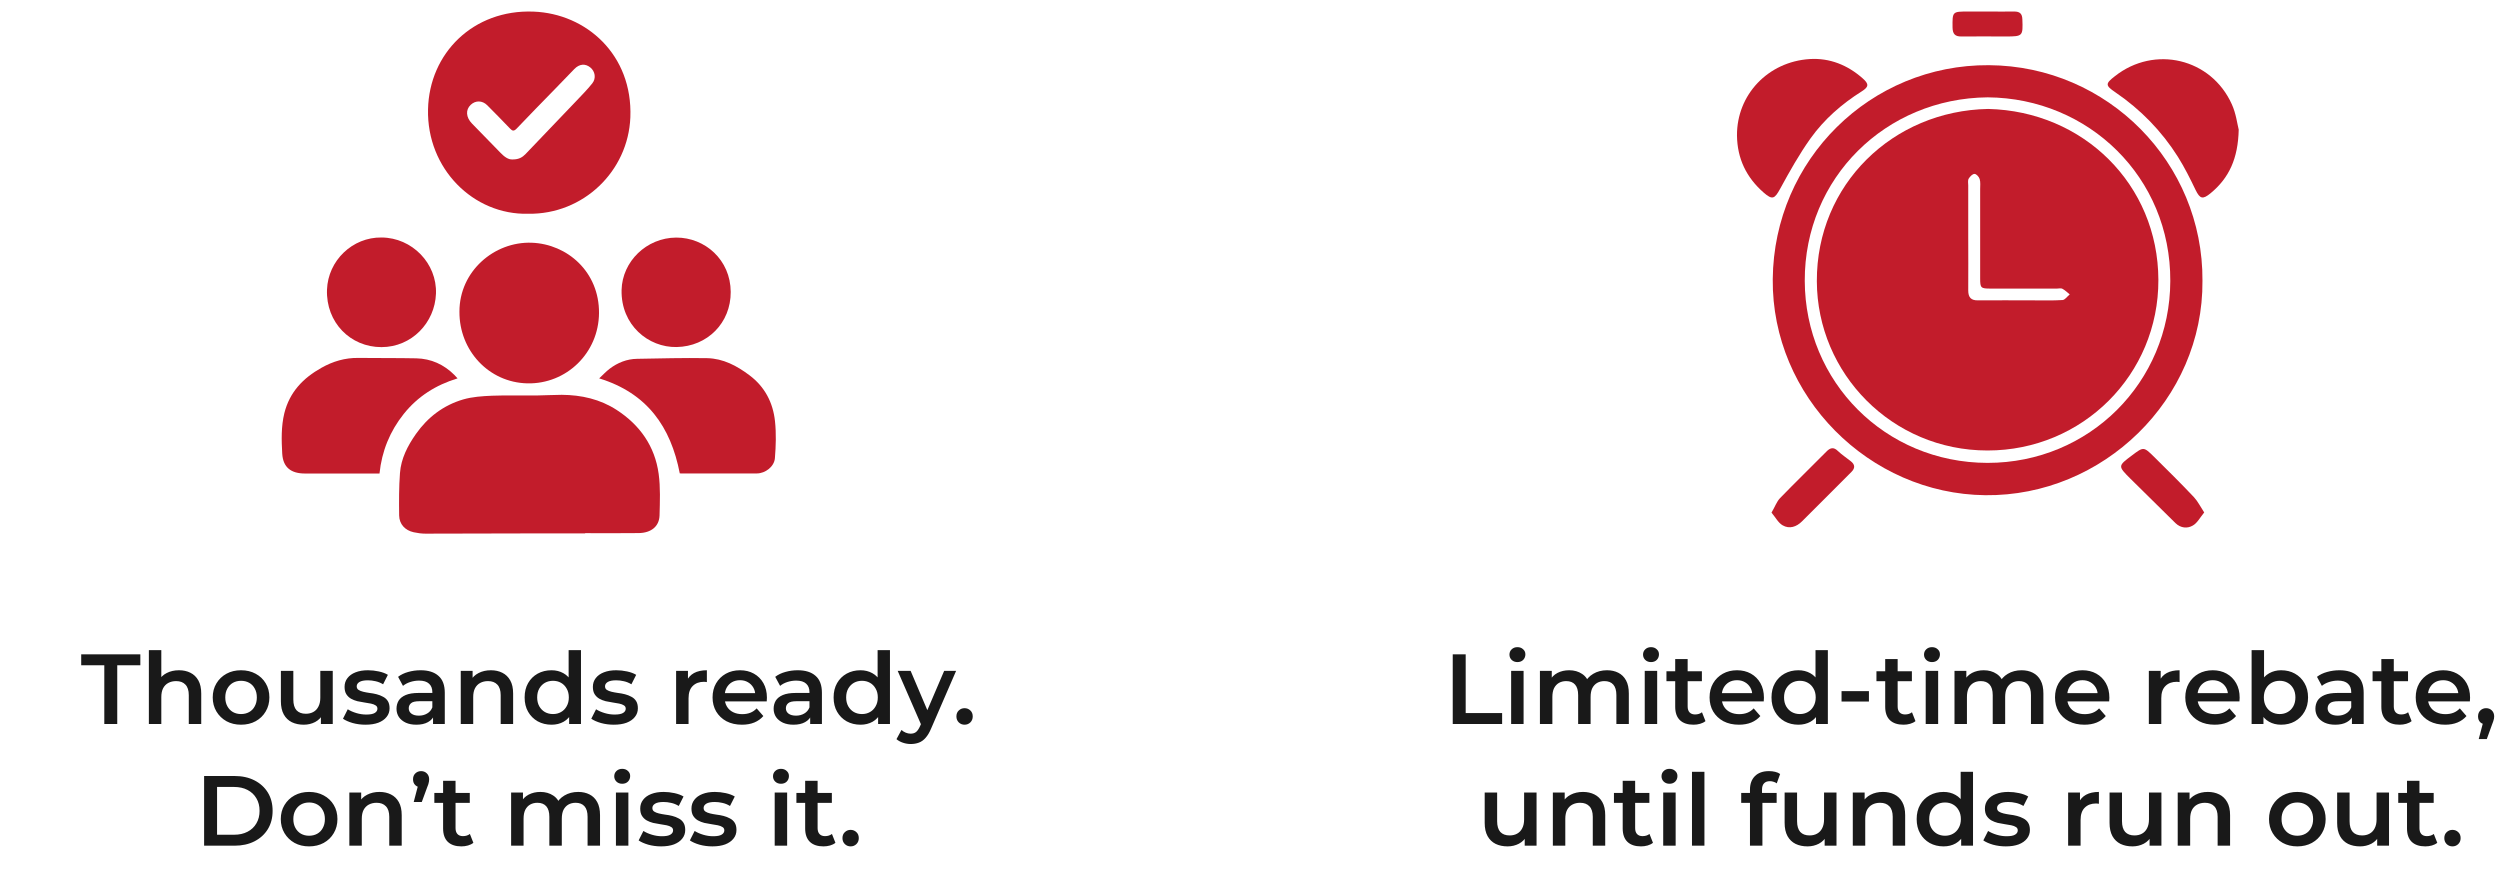
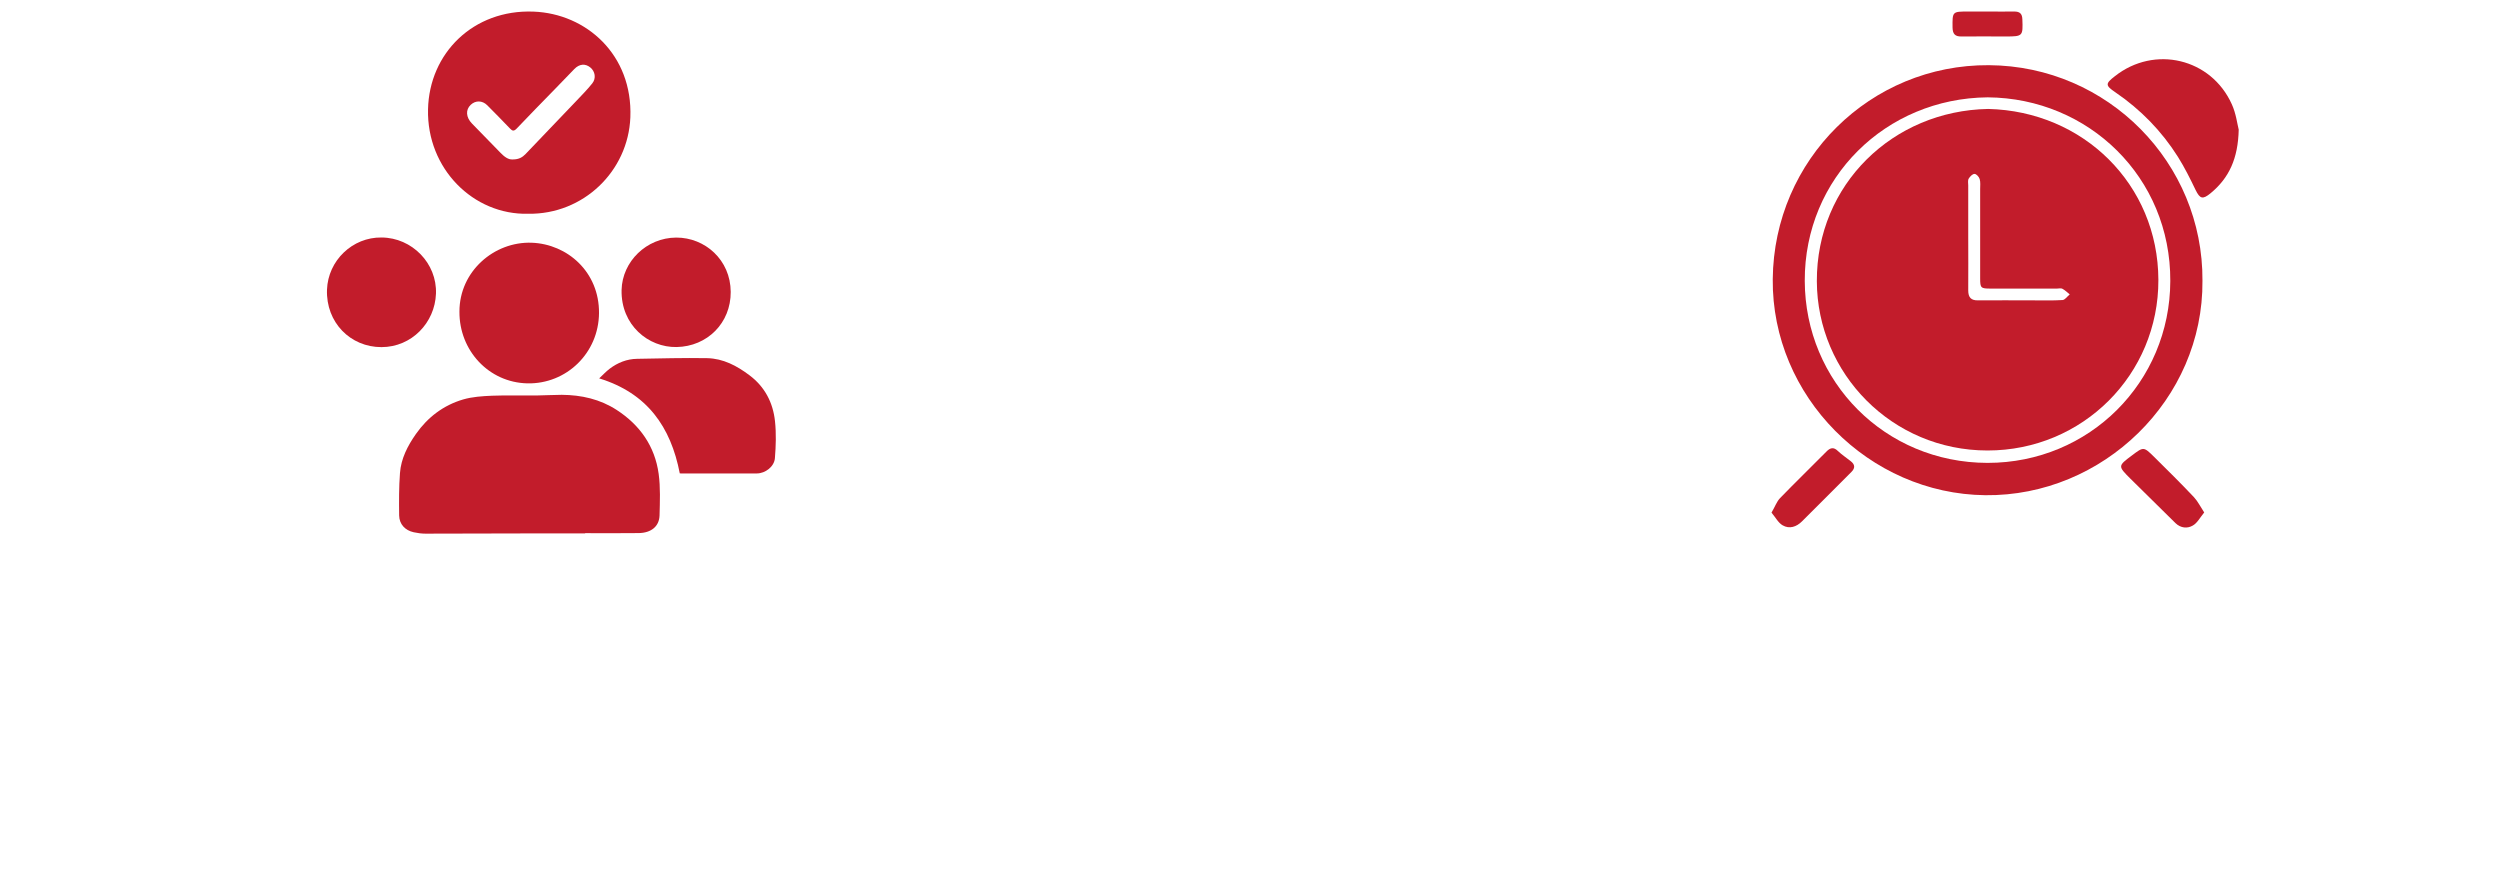
<svg xmlns="http://www.w3.org/2000/svg" width="452" height="158" viewBox="0 0 452 158" fill="none">
-   <path d="M18.858 130.901V120.281H14.682V118.301H25.374V120.281H21.198V130.901H18.858ZM32.368 121.181C33.136 121.181 33.821 121.331 34.42 121.631C35.032 121.931 35.513 122.393 35.861 123.017C36.209 123.629 36.383 124.421 36.383 125.393V130.901H34.133V125.681C34.133 124.829 33.928 124.193 33.52 123.773C33.124 123.353 32.566 123.143 31.846 123.143C31.319 123.143 30.851 123.251 30.442 123.467C30.035 123.683 29.716 124.007 29.488 124.439C29.273 124.859 29.165 125.393 29.165 126.041V130.901H26.915V117.545H29.165V123.881L28.678 123.089C29.015 122.477 29.5 122.009 30.137 121.685C30.785 121.349 31.529 121.181 32.368 121.181ZM43.574 131.027C42.59 131.027 41.714 130.817 40.946 130.397C40.178 129.965 39.572 129.377 39.128 128.633C38.684 127.889 38.462 127.043 38.462 126.095C38.462 125.135 38.684 124.289 39.128 123.557C39.572 122.813 40.178 122.231 40.946 121.811C41.714 121.391 42.59 121.181 43.574 121.181C44.57 121.181 45.452 121.391 46.22 121.811C47 122.231 47.606 122.807 48.038 123.539C48.482 124.271 48.704 125.123 48.704 126.095C48.704 127.043 48.482 127.889 48.038 128.633C47.606 129.377 47 129.965 46.22 130.397C45.452 130.817 44.57 131.027 43.574 131.027ZM43.574 129.101C44.126 129.101 44.618 128.981 45.05 128.741C45.482 128.501 45.818 128.153 46.058 127.697C46.31 127.241 46.436 126.707 46.436 126.095C46.436 125.471 46.31 124.937 46.058 124.493C45.818 124.037 45.482 123.689 45.05 123.449C44.618 123.209 44.132 123.089 43.592 123.089C43.04 123.089 42.548 123.209 42.116 123.449C41.696 123.689 41.36 124.037 41.108 124.493C40.856 124.937 40.73 125.471 40.73 126.095C40.73 126.707 40.856 127.241 41.108 127.697C41.36 128.153 41.696 128.501 42.116 128.741C42.548 128.981 43.034 129.101 43.574 129.101ZM54.924 131.027C54.108 131.027 53.388 130.877 52.764 130.577C52.14 130.265 51.654 129.797 51.306 129.173C50.958 128.537 50.784 127.739 50.784 126.779V121.289H53.034V126.473C53.034 127.337 53.226 127.985 53.61 128.417C54.006 128.837 54.564 129.047 55.284 129.047C55.812 129.047 56.268 128.939 56.652 128.723C57.048 128.507 57.354 128.183 57.57 127.751C57.798 127.319 57.912 126.785 57.912 126.149V121.289H60.162V130.901H58.02V128.309L58.398 129.101C58.074 129.725 57.6 130.205 56.976 130.541C56.352 130.865 55.668 131.027 54.924 131.027ZM66.078 131.027C65.274 131.027 64.5 130.925 63.756 130.721C63.024 130.505 62.442 130.247 62.01 129.947L62.874 128.237C63.306 128.513 63.822 128.741 64.422 128.921C65.022 129.101 65.622 129.191 66.222 129.191C66.93 129.191 67.44 129.095 67.752 128.903C68.076 128.711 68.238 128.453 68.238 128.129C68.238 127.865 68.13 127.667 67.914 127.535C67.698 127.391 67.416 127.283 67.068 127.211C66.72 127.139 66.33 127.073 65.898 127.013C65.478 126.953 65.052 126.875 64.62 126.779C64.2 126.671 63.816 126.521 63.468 126.329C63.12 126.125 62.838 125.855 62.622 125.519C62.406 125.183 62.298 124.739 62.298 124.187C62.298 123.575 62.472 123.047 62.82 122.603C63.168 122.147 63.654 121.799 64.278 121.559C64.914 121.307 65.664 121.181 66.528 121.181C67.176 121.181 67.83 121.253 68.49 121.397C69.15 121.541 69.696 121.745 70.128 122.009L69.264 123.719C68.808 123.443 68.346 123.257 67.878 123.161C67.422 123.053 66.966 122.999 66.51 122.999C65.826 122.999 65.316 123.101 64.98 123.305C64.656 123.509 64.494 123.767 64.494 124.079C64.494 124.367 64.602 124.583 64.818 124.727C65.034 124.871 65.316 124.985 65.664 125.069C66.012 125.153 66.396 125.225 66.816 125.285C67.248 125.333 67.674 125.411 68.094 125.519C68.514 125.627 68.898 125.777 69.246 125.969C69.606 126.149 69.894 126.407 70.11 126.743C70.326 127.079 70.434 127.517 70.434 128.057C70.434 128.657 70.254 129.179 69.894 129.623C69.546 130.067 69.048 130.415 68.4 130.667C67.752 130.907 66.978 131.027 66.078 131.027ZM78.293 130.901V128.957L78.168 128.543V125.141C78.168 124.481 77.969 123.971 77.573 123.611C77.177 123.239 76.578 123.053 75.773 123.053C75.234 123.053 74.7 123.137 74.171 123.305C73.656 123.473 73.218 123.707 72.858 124.007L71.975 122.369C72.492 121.973 73.103 121.679 73.811 121.487C74.531 121.283 75.275 121.181 76.043 121.181C77.436 121.181 78.51 121.517 79.266 122.189C80.034 122.849 80.418 123.875 80.418 125.267V130.901H78.293ZM75.269 131.027C74.549 131.027 73.919 130.907 73.379 130.667C72.84 130.415 72.419 130.073 72.12 129.641C71.832 129.197 71.688 128.699 71.688 128.147C71.688 127.607 71.814 127.121 72.066 126.689C72.329 126.257 72.755 125.915 73.344 125.663C73.931 125.411 74.712 125.285 75.683 125.285H78.474V126.779H75.846C75.078 126.779 74.561 126.905 74.297 127.157C74.034 127.397 73.901 127.697 73.901 128.057C73.901 128.465 74.064 128.789 74.388 129.029C74.712 129.269 75.162 129.389 75.737 129.389C76.29 129.389 76.781 129.263 77.213 129.011C77.657 128.759 77.975 128.387 78.168 127.895L78.546 129.245C78.329 129.809 77.939 130.247 77.376 130.559C76.823 130.871 76.121 131.027 75.269 131.027ZM88.759 121.181C89.527 121.181 90.211 121.331 90.811 121.631C91.423 121.931 91.903 122.393 92.251 123.017C92.599 123.629 92.773 124.421 92.773 125.393V130.901H90.523V125.681C90.523 124.829 90.319 124.193 89.911 123.773C89.515 123.353 88.957 123.143 88.237 123.143C87.709 123.143 87.241 123.251 86.833 123.467C86.425 123.683 86.107 124.007 85.879 124.439C85.663 124.859 85.555 125.393 85.555 126.041V130.901H83.305V121.289H85.447V123.881L85.069 123.089C85.405 122.477 85.891 122.009 86.527 121.685C87.175 121.349 87.919 121.181 88.759 121.181ZM99.713 131.027C98.789 131.027 97.955 130.823 97.211 130.415C96.479 129.995 95.903 129.419 95.483 128.687C95.063 127.955 94.853 127.091 94.853 126.095C94.853 125.099 95.063 124.235 95.483 123.503C95.903 122.771 96.479 122.201 97.211 121.793C97.955 121.385 98.789 121.181 99.713 121.181C100.517 121.181 101.237 121.361 101.873 121.721C102.509 122.069 103.013 122.603 103.385 123.323C103.757 124.043 103.943 124.967 103.943 126.095C103.943 127.211 103.763 128.135 103.403 128.867C103.043 129.587 102.545 130.127 101.909 130.487C101.273 130.847 100.541 131.027 99.713 131.027ZM99.983 129.101C100.523 129.101 101.003 128.981 101.423 128.741C101.855 128.501 102.197 128.153 102.449 127.697C102.713 127.241 102.845 126.707 102.845 126.095C102.845 125.471 102.713 124.937 102.449 124.493C102.197 124.037 101.855 123.689 101.423 123.449C101.003 123.209 100.523 123.089 99.983 123.089C99.443 123.089 98.957 123.209 98.525 123.449C98.105 123.689 97.763 124.037 97.499 124.493C97.247 124.937 97.121 125.471 97.121 126.095C97.121 126.707 97.247 127.241 97.499 127.697C97.763 128.153 98.105 128.501 98.525 128.741C98.957 128.981 99.443 129.101 99.983 129.101ZM102.899 130.901V128.633L102.989 126.077L102.809 123.521V117.545H105.041V130.901H102.899ZM110.972 131.027C110.168 131.027 109.394 130.925 108.65 130.721C107.918 130.505 107.336 130.247 106.904 129.947L107.768 128.237C108.2 128.513 108.716 128.741 109.316 128.921C109.916 129.101 110.516 129.191 111.116 129.191C111.824 129.191 112.334 129.095 112.646 128.903C112.97 128.711 113.132 128.453 113.132 128.129C113.132 127.865 113.024 127.667 112.808 127.535C112.592 127.391 112.31 127.283 111.962 127.211C111.614 127.139 111.224 127.073 110.792 127.013C110.372 126.953 109.946 126.875 109.514 126.779C109.094 126.671 108.71 126.521 108.362 126.329C108.014 126.125 107.732 125.855 107.516 125.519C107.3 125.183 107.192 124.739 107.192 124.187C107.192 123.575 107.366 123.047 107.714 122.603C108.062 122.147 108.548 121.799 109.172 121.559C109.808 121.307 110.558 121.181 111.422 121.181C112.07 121.181 112.724 121.253 113.384 121.397C114.044 121.541 114.59 121.745 115.022 122.009L114.158 123.719C113.702 123.443 113.24 123.257 112.772 123.161C112.316 123.053 111.86 122.999 111.404 122.999C110.72 122.999 110.21 123.101 109.874 123.305C109.55 123.509 109.388 123.767 109.388 124.079C109.388 124.367 109.496 124.583 109.712 124.727C109.928 124.871 110.21 124.985 110.558 125.069C110.906 125.153 111.29 125.225 111.71 125.285C112.142 125.333 112.568 125.411 112.988 125.519C113.408 125.627 113.792 125.777 114.14 125.969C114.5 126.149 114.788 126.407 115.004 126.743C115.22 127.079 115.328 127.517 115.328 128.057C115.328 128.657 115.148 129.179 114.788 129.623C114.44 130.067 113.942 130.415 113.294 130.667C112.646 130.907 111.872 131.027 110.972 131.027ZM122.241 130.901V121.289H124.383V123.935L124.131 123.161C124.419 122.513 124.869 122.021 125.481 121.685C126.105 121.349 126.879 121.181 127.803 121.181V123.323C127.707 123.299 127.617 123.287 127.533 123.287C127.449 123.275 127.365 123.269 127.281 123.269C126.429 123.269 125.751 123.521 125.247 124.025C124.743 124.517 124.491 125.255 124.491 126.239V130.901H122.241ZM134.141 131.027C133.073 131.027 132.137 130.817 131.333 130.397C130.541 129.965 129.923 129.377 129.479 128.633C129.047 127.889 128.831 127.043 128.831 126.095C128.831 125.135 129.041 124.289 129.461 123.557C129.893 122.813 130.481 122.231 131.225 121.811C131.981 121.391 132.839 121.181 133.799 121.181C134.735 121.181 135.569 121.385 136.301 121.793C137.033 122.201 137.609 122.777 138.029 123.521C138.449 124.265 138.659 125.141 138.659 126.149C138.659 126.245 138.653 126.353 138.641 126.473C138.641 126.593 138.635 126.707 138.623 126.815H130.613V125.321H137.435L136.553 125.789C136.565 125.237 136.451 124.751 136.211 124.331C135.971 123.911 135.641 123.581 135.221 123.341C134.813 123.101 134.339 122.981 133.799 122.981C133.247 122.981 132.761 123.101 132.341 123.341C131.933 123.581 131.609 123.917 131.369 124.349C131.141 124.769 131.027 125.267 131.027 125.843V126.203C131.027 126.779 131.159 127.289 131.423 127.733C131.687 128.177 132.059 128.519 132.539 128.759C133.019 128.999 133.571 129.119 134.195 129.119C134.735 129.119 135.221 129.035 135.653 128.867C136.085 128.699 136.469 128.435 136.805 128.075L138.011 129.461C137.579 129.965 137.033 130.355 136.373 130.631C135.725 130.895 134.981 131.027 134.141 131.027ZM146.479 130.901V128.957L146.353 128.543V125.141C146.353 124.481 146.155 123.971 145.759 123.611C145.363 123.239 144.763 123.053 143.959 123.053C143.419 123.053 142.885 123.137 142.357 123.305C141.841 123.473 141.403 123.707 141.043 124.007L140.161 122.369C140.677 121.973 141.289 121.679 141.997 121.487C142.717 121.283 143.461 121.181 144.229 121.181C145.621 121.181 146.695 121.517 147.451 122.189C148.219 122.849 148.603 123.875 148.603 125.267V130.901H146.479ZM143.455 131.027C142.735 131.027 142.105 130.907 141.565 130.667C141.025 130.415 140.605 130.073 140.305 129.641C140.017 129.197 139.873 128.699 139.873 128.147C139.873 127.607 139.999 127.121 140.251 126.689C140.515 126.257 140.941 125.915 141.529 125.663C142.117 125.411 142.897 125.285 143.869 125.285H146.659V126.779H144.031C143.263 126.779 142.747 126.905 142.483 127.157C142.219 127.397 142.087 127.697 142.087 128.057C142.087 128.465 142.249 128.789 142.573 129.029C142.897 129.269 143.347 129.389 143.923 129.389C144.475 129.389 144.967 129.263 145.399 129.011C145.843 128.759 146.161 128.387 146.353 127.895L146.731 129.245C146.515 129.809 146.125 130.247 145.561 130.559C145.009 130.871 144.307 131.027 143.455 131.027ZM155.576 131.027C154.652 131.027 153.818 130.823 153.074 130.415C152.342 129.995 151.766 129.419 151.346 128.687C150.926 127.955 150.716 127.091 150.716 126.095C150.716 125.099 150.926 124.235 151.346 123.503C151.766 122.771 152.342 122.201 153.074 121.793C153.818 121.385 154.652 121.181 155.576 121.181C156.38 121.181 157.1 121.361 157.736 121.721C158.372 122.069 158.876 122.603 159.248 123.323C159.62 124.043 159.806 124.967 159.806 126.095C159.806 127.211 159.626 128.135 159.266 128.867C158.906 129.587 158.408 130.127 157.772 130.487C157.136 130.847 156.404 131.027 155.576 131.027ZM155.846 129.101C156.386 129.101 156.866 128.981 157.286 128.741C157.718 128.501 158.06 128.153 158.312 127.697C158.576 127.241 158.708 126.707 158.708 126.095C158.708 125.471 158.576 124.937 158.312 124.493C158.06 124.037 157.718 123.689 157.286 123.449C156.866 123.209 156.386 123.089 155.846 123.089C155.306 123.089 154.82 123.209 154.388 123.449C153.968 123.689 153.626 124.037 153.362 124.493C153.11 124.937 152.984 125.471 152.984 126.095C152.984 126.707 153.11 127.241 153.362 127.697C153.626 128.153 153.968 128.501 154.388 128.741C154.82 128.981 155.306 129.101 155.846 129.101ZM158.762 130.901V128.633L158.852 126.077L158.672 123.521V117.545H160.904V130.901H158.762ZM164.658 134.519C164.19 134.519 163.722 134.441 163.254 134.285C162.786 134.129 162.396 133.913 162.084 133.637L162.984 131.981C163.212 132.185 163.47 132.347 163.758 132.467C164.046 132.587 164.34 132.647 164.64 132.647C165.048 132.647 165.378 132.545 165.63 132.341C165.882 132.137 166.116 131.795 166.332 131.315L166.89 130.055L167.07 129.785L170.706 121.289H172.866L168.366 131.675C168.066 132.395 167.73 132.965 167.358 133.385C166.998 133.805 166.59 134.099 166.134 134.267C165.69 134.435 165.198 134.519 164.658 134.519ZM166.638 131.243L162.3 121.289H164.64L168.168 129.587L166.638 131.243ZM174.394 131.027C173.986 131.027 173.638 130.889 173.35 130.613C173.062 130.325 172.918 129.965 172.918 129.533C172.918 129.077 173.062 128.717 173.35 128.453C173.638 128.177 173.986 128.039 174.394 128.039C174.802 128.039 175.15 128.177 175.438 128.453C175.726 128.717 175.87 129.077 175.87 129.533C175.87 129.965 175.726 130.325 175.438 130.613C175.15 130.889 174.802 131.027 174.394 131.027ZM36.904 152.901V140.301H42.412C43.78 140.301 44.98 140.565 46.012 141.093C47.044 141.621 47.848 142.353 48.424 143.289C49 144.225 49.288 145.329 49.288 146.601C49.288 147.861 49 148.965 48.424 149.913C47.848 150.849 47.044 151.581 46.012 152.109C44.98 152.637 43.78 152.901 42.412 152.901H36.904ZM39.244 150.921H42.304C43.252 150.921 44.068 150.741 44.752 150.381C45.448 150.021 45.982 149.517 46.354 148.869C46.738 148.221 46.93 147.465 46.93 146.601C46.93 145.725 46.738 144.969 46.354 144.333C45.982 143.685 45.448 143.181 44.752 142.821C44.068 142.461 43.252 142.281 42.304 142.281H39.244V150.921ZM55.879 153.027C54.895 153.027 54.019 152.817 53.251 152.397C52.483 151.965 51.877 151.377 51.433 150.633C50.989 149.889 50.767 149.043 50.767 148.095C50.767 147.135 50.989 146.289 51.433 145.557C51.877 144.813 52.483 144.231 53.251 143.811C54.019 143.391 54.895 143.181 55.879 143.181C56.875 143.181 57.757 143.391 58.525 143.811C59.305 144.231 59.911 144.807 60.343 145.539C60.787 146.271 61.009 147.123 61.009 148.095C61.009 149.043 60.787 149.889 60.343 150.633C59.911 151.377 59.305 151.965 58.525 152.397C57.757 152.817 56.875 153.027 55.879 153.027ZM55.879 151.101C56.431 151.101 56.923 150.981 57.355 150.741C57.787 150.501 58.123 150.153 58.363 149.697C58.615 149.241 58.741 148.707 58.741 148.095C58.741 147.471 58.615 146.937 58.363 146.493C58.123 146.037 57.787 145.689 57.355 145.449C56.923 145.209 56.437 145.089 55.897 145.089C55.345 145.089 54.853 145.209 54.421 145.449C54.001 145.689 53.665 146.037 53.413 146.493C53.161 146.937 53.035 147.471 53.035 148.095C53.035 148.707 53.161 149.241 53.413 149.697C53.665 150.153 54.001 150.501 54.421 150.741C54.853 150.981 55.339 151.101 55.879 151.101ZM68.615 143.181C69.383 143.181 70.067 143.331 70.667 143.631C71.279 143.931 71.759 144.393 72.107 145.017C72.455 145.629 72.629 146.421 72.629 147.393V152.901H70.379V147.681C70.379 146.829 70.175 146.193 69.767 145.773C69.371 145.353 68.813 145.143 68.093 145.143C67.565 145.143 67.097 145.251 66.689 145.467C66.281 145.683 65.963 146.007 65.735 146.439C65.519 146.859 65.411 147.393 65.411 148.041V152.901H63.161V143.289H65.303V145.881L64.925 145.089C65.261 144.477 65.747 144.009 66.383 143.685C67.031 143.349 67.775 143.181 68.615 143.181ZM74.801 144.999L75.845 141.003L76.151 142.353C75.731 142.353 75.377 142.221 75.089 141.957C74.813 141.693 74.675 141.339 74.675 140.895C74.675 140.451 74.813 140.097 75.089 139.833C75.377 139.557 75.725 139.419 76.133 139.419C76.553 139.419 76.901 139.557 77.177 139.833C77.453 140.109 77.591 140.463 77.591 140.895C77.591 141.027 77.579 141.165 77.555 141.309C77.543 141.441 77.507 141.597 77.447 141.777C77.399 141.945 77.315 142.167 77.195 142.443L76.259 144.999H74.801ZM83.425 153.027C82.369 153.027 81.553 152.757 80.977 152.217C80.401 151.665 80.113 150.855 80.113 149.787V141.165H82.363V149.733C82.363 150.189 82.477 150.543 82.705 150.795C82.945 151.047 83.275 151.173 83.695 151.173C84.199 151.173 84.619 151.041 84.955 150.777L85.585 152.379C85.321 152.595 84.997 152.757 84.613 152.865C84.229 152.973 83.833 153.027 83.425 153.027ZM78.529 145.161V143.361H84.937V145.161H78.529ZM104.543 143.181C105.311 143.181 105.989 143.331 106.577 143.631C107.177 143.931 107.645 144.393 107.981 145.017C108.317 145.629 108.485 146.421 108.485 147.393V152.901H106.235V147.681C106.235 146.829 106.049 146.193 105.677 145.773C105.305 145.353 104.771 145.143 104.075 145.143C103.583 145.143 103.145 145.251 102.761 145.467C102.389 145.683 102.095 146.001 101.879 146.421C101.675 146.841 101.573 147.375 101.573 148.023V152.901H99.323V147.681C99.323 146.829 99.137 146.193 98.765 145.773C98.393 145.353 97.859 145.143 97.163 145.143C96.671 145.143 96.233 145.251 95.849 145.467C95.477 145.683 95.183 146.001 94.967 146.421C94.763 146.841 94.661 147.375 94.661 148.023V152.901H92.411V143.289H94.553V145.845L94.175 145.089C94.499 144.465 94.967 143.991 95.579 143.667C96.203 143.343 96.911 143.181 97.703 143.181C98.603 143.181 99.383 143.403 100.043 143.847C100.715 144.291 101.159 144.963 101.375 145.863L100.493 145.557C100.805 144.837 101.321 144.261 102.041 143.829C102.761 143.397 103.595 143.181 104.543 143.181ZM111.36 152.901V143.289H113.61V152.901H111.36ZM112.494 141.705C112.074 141.705 111.726 141.573 111.45 141.309C111.186 141.045 111.054 140.727 111.054 140.355C111.054 139.971 111.186 139.653 111.45 139.401C111.726 139.137 112.074 139.005 112.494 139.005C112.914 139.005 113.256 139.131 113.52 139.383C113.796 139.623 113.934 139.929 113.934 140.301C113.934 140.697 113.802 141.033 113.538 141.309C113.274 141.573 112.926 141.705 112.494 141.705ZM119.533 153.027C118.729 153.027 117.955 152.925 117.211 152.721C116.479 152.505 115.897 152.247 115.465 151.947L116.329 150.237C116.761 150.513 117.277 150.741 117.877 150.921C118.477 151.101 119.077 151.191 119.677 151.191C120.385 151.191 120.895 151.095 121.207 150.903C121.531 150.711 121.693 150.453 121.693 150.129C121.693 149.865 121.585 149.667 121.369 149.535C121.153 149.391 120.871 149.283 120.523 149.211C120.175 149.139 119.785 149.073 119.353 149.013C118.933 148.953 118.507 148.875 118.075 148.779C117.655 148.671 117.271 148.521 116.923 148.329C116.575 148.125 116.293 147.855 116.077 147.519C115.861 147.183 115.753 146.739 115.753 146.187C115.753 145.575 115.927 145.047 116.275 144.603C116.623 144.147 117.109 143.799 117.733 143.559C118.369 143.307 119.119 143.181 119.983 143.181C120.631 143.181 121.285 143.253 121.945 143.397C122.605 143.541 123.151 143.745 123.583 144.009L122.719 145.719C122.263 145.443 121.801 145.257 121.333 145.161C120.877 145.053 120.421 144.999 119.965 144.999C119.281 144.999 118.771 145.101 118.435 145.305C118.111 145.509 117.949 145.767 117.949 146.079C117.949 146.367 118.057 146.583 118.273 146.727C118.489 146.871 118.771 146.985 119.119 147.069C119.467 147.153 119.851 147.225 120.271 147.285C120.703 147.333 121.129 147.411 121.549 147.519C121.969 147.627 122.353 147.777 122.701 147.969C123.061 148.149 123.349 148.407 123.565 148.743C123.781 149.079 123.889 149.517 123.889 150.057C123.889 150.657 123.709 151.179 123.349 151.623C123.001 152.067 122.503 152.415 121.855 152.667C121.207 152.907 120.433 153.027 119.533 153.027ZM128.797 153.027C127.993 153.027 127.219 152.925 126.475 152.721C125.743 152.505 125.161 152.247 124.729 151.947L125.593 150.237C126.025 150.513 126.541 150.741 127.141 150.921C127.741 151.101 128.341 151.191 128.941 151.191C129.649 151.191 130.159 151.095 130.471 150.903C130.795 150.711 130.957 150.453 130.957 150.129C130.957 149.865 130.849 149.667 130.633 149.535C130.417 149.391 130.135 149.283 129.787 149.211C129.439 149.139 129.049 149.073 128.617 149.013C128.197 148.953 127.771 148.875 127.339 148.779C126.919 148.671 126.535 148.521 126.187 148.329C125.839 148.125 125.557 147.855 125.341 147.519C125.125 147.183 125.017 146.739 125.017 146.187C125.017 145.575 125.191 145.047 125.539 144.603C125.887 144.147 126.373 143.799 126.997 143.559C127.633 143.307 128.383 143.181 129.247 143.181C129.895 143.181 130.549 143.253 131.209 143.397C131.869 143.541 132.415 143.745 132.847 144.009L131.983 145.719C131.527 145.443 131.065 145.257 130.597 145.161C130.141 145.053 129.685 144.999 129.229 144.999C128.545 144.999 128.035 145.101 127.699 145.305C127.375 145.509 127.213 145.767 127.213 146.079C127.213 146.367 127.321 146.583 127.537 146.727C127.753 146.871 128.035 146.985 128.383 147.069C128.731 147.153 129.115 147.225 129.535 147.285C129.967 147.333 130.393 147.411 130.813 147.519C131.233 147.627 131.617 147.777 131.965 147.969C132.325 148.149 132.613 148.407 132.829 148.743C133.045 149.079 133.153 149.517 133.153 150.057C133.153 150.657 132.973 151.179 132.613 151.623C132.265 152.067 131.767 152.415 131.119 152.667C130.471 152.907 129.697 153.027 128.797 153.027ZM140.065 152.901V143.289H142.315V152.901H140.065ZM141.199 141.705C140.779 141.705 140.431 141.573 140.155 141.309C139.891 141.045 139.759 140.727 139.759 140.355C139.759 139.971 139.891 139.653 140.155 139.401C140.431 139.137 140.779 139.005 141.199 139.005C141.619 139.005 141.961 139.131 142.225 139.383C142.501 139.623 142.639 139.929 142.639 140.301C142.639 140.697 142.507 141.033 142.243 141.309C141.979 141.573 141.631 141.705 141.199 141.705ZM148.886 153.027C147.83 153.027 147.014 152.757 146.438 152.217C145.862 151.665 145.574 150.855 145.574 149.787V141.165H147.824V149.733C147.824 150.189 147.938 150.543 148.166 150.795C148.406 151.047 148.736 151.173 149.156 151.173C149.66 151.173 150.08 151.041 150.416 150.777L151.046 152.379C150.782 152.595 150.458 152.757 150.074 152.865C149.69 152.973 149.294 153.027 148.886 153.027ZM143.99 145.161V143.361H150.398V145.161H143.99ZM153.793 153.027C153.385 153.027 153.037 152.889 152.749 152.613C152.461 152.325 152.317 151.965 152.317 151.533C152.317 151.077 152.461 150.717 152.749 150.453C153.037 150.177 153.385 150.039 153.793 150.039C154.201 150.039 154.549 150.177 154.837 150.453C155.125 150.717 155.269 151.077 155.269 151.533C155.269 151.965 155.125 152.325 154.837 152.613C154.549 152.889 154.201 153.027 153.793 153.027Z" fill="#191919" />
  <path d="M105.787 96.44C102.592 96.44 99.382 96.44 96.187 96.44C89.768 96.455 83.348 96.484 76.914 96.484C76.204 96.484 75.494 96.381 74.799 96.233C73.231 95.892 72.196 94.768 72.166 93.2C72.136 90.641 72.122 88.083 72.314 85.538C72.506 82.906 73.704 80.598 75.198 78.468C77.328 75.436 80.168 73.276 83.718 72.226C85.39 71.738 87.194 71.62 88.954 71.546C91.661 71.442 94.368 71.531 97.075 71.501C98.569 71.487 100.063 71.383 101.572 71.383C105.122 71.412 108.494 72.167 111.497 74.119C115.697 76.841 118.404 80.687 119.085 85.671C119.425 88.142 119.307 90.686 119.247 93.186C119.188 95.168 117.739 96.351 115.476 96.381C112.251 96.425 109.026 96.395 105.802 96.395C105.787 96.41 105.787 96.425 105.787 96.44Z" fill="#C21C2B" />
  <path d="M95.508 38.649C85.583 38.901 77.137 30.484 77.388 19.761C77.61 9.628 85.568 1.685 96.44 2.099C106.025 2.454 114.411 9.924 113.968 21.21C113.583 30.958 105.463 38.797 95.508 38.649ZM92.712 28.828C93.807 28.828 94.458 28.443 95.035 27.837C98.022 24.701 101.025 21.595 103.998 18.459C105.048 17.349 106.128 16.27 107.075 15.086C107.829 14.155 107.593 12.883 106.72 12.187C105.803 11.448 104.738 11.551 103.836 12.483C102.652 13.696 101.484 14.924 100.3 16.137C98.008 18.503 95.685 20.84 93.422 23.237C92.919 23.754 92.653 23.71 92.209 23.237C90.849 21.817 89.473 20.411 88.083 19.021C87.195 18.134 85.967 18.134 85.109 18.947C84.148 19.849 84.237 21.21 85.331 22.334C87.032 24.08 88.719 25.825 90.434 27.57C91.115 28.28 91.869 28.902 92.712 28.828Z" fill="#C21C2B" />
  <path d="M83.067 56.37C83.037 49.062 89.353 43.634 96.142 43.886C102.562 44.122 108.36 49.151 108.301 56.606C108.242 63.839 102.399 69.46 95.358 69.312C88.347 69.164 83.022 63.336 83.067 56.37Z" fill="#C21C2B" />
  <path d="M122.902 85.583C121.275 77.152 117 71.072 108.332 68.41C109.027 67.759 109.575 67.167 110.211 66.679C111.675 65.57 113.332 64.904 115.181 64.875C119.411 64.801 123.641 64.682 127.857 64.756C130.741 64.816 133.226 66.132 135.504 67.848C138.285 69.933 139.764 72.803 140.119 76.161C140.356 78.365 140.282 80.628 140.104 82.832C139.986 84.37 138.359 85.598 136.835 85.598C132.28 85.612 127.724 85.598 123.183 85.598C123.079 85.612 122.976 85.583 122.902 85.583Z" fill="#C21C2B" />
-   <path d="M68.614 85.612C67.918 85.612 67.371 85.612 66.809 85.612C62.919 85.612 59.029 85.612 55.139 85.612C52.609 85.612 51.174 84.503 51.026 82.018C50.893 79.578 50.819 77.122 51.411 74.696C52.373 70.865 54.813 68.351 58.112 66.502C60.182 65.333 62.372 64.682 64.768 64.712C68.259 64.756 71.764 64.712 75.255 64.786C77.947 64.845 80.254 65.895 82.163 67.803C82.325 67.966 82.488 68.158 82.725 68.41C78.79 69.608 75.521 71.679 72.992 74.844C70.492 77.98 69.028 81.574 68.614 85.612Z" fill="#C21C2B" />
  <path d="M122.262 42.954C127.469 42.939 132.084 46.992 132.113 52.775C132.143 58.396 127.883 62.641 122.336 62.745C117.233 62.848 112.248 58.781 112.382 52.435C112.5 47.288 116.878 42.983 122.262 42.954Z" fill="#C21C2B" />
  <path d="M68.986 42.939C74.489 42.968 79.03 47.613 78.823 53.101C78.63 58.337 74.444 62.745 68.986 62.76C63.351 62.774 58.913 58.292 59.12 52.376C59.312 47.095 63.735 42.865 68.986 42.939Z" fill="#C21C2B" />
-   <path d="M262.656 130.901V118.301H264.996V128.921H271.584V130.901H262.656ZM273.215 130.901V121.289H275.465V130.901H273.215ZM274.349 119.705C273.929 119.705 273.581 119.573 273.305 119.309C273.041 119.045 272.909 118.727 272.909 118.355C272.909 117.971 273.041 117.653 273.305 117.401C273.581 117.137 273.929 117.005 274.349 117.005C274.769 117.005 275.111 117.131 275.375 117.383C275.651 117.623 275.789 117.929 275.789 118.301C275.789 118.697 275.657 119.033 275.393 119.309C275.129 119.573 274.781 119.705 274.349 119.705ZM290.55 121.181C291.318 121.181 291.996 121.331 292.584 121.631C293.184 121.931 293.652 122.393 293.988 123.017C294.324 123.629 294.492 124.421 294.492 125.393V130.901H292.242V125.681C292.242 124.829 292.056 124.193 291.684 123.773C291.312 123.353 290.778 123.143 290.082 123.143C289.59 123.143 289.152 123.251 288.768 123.467C288.396 123.683 288.102 124.001 287.886 124.421C287.682 124.841 287.58 125.375 287.58 126.023V130.901H285.33V125.681C285.33 124.829 285.144 124.193 284.772 123.773C284.4 123.353 283.866 123.143 283.17 123.143C282.678 123.143 282.24 123.251 281.856 123.467C281.484 123.683 281.19 124.001 280.974 124.421C280.77 124.841 280.668 125.375 280.668 126.023V130.901H278.418V121.289H280.56V123.845L280.182 123.089C280.506 122.465 280.974 121.991 281.586 121.667C282.21 121.343 282.918 121.181 283.71 121.181C284.61 121.181 285.39 121.403 286.05 121.847C286.722 122.291 287.166 122.963 287.382 123.863L286.5 123.557C286.812 122.837 287.328 122.261 288.048 121.829C288.768 121.397 289.602 121.181 290.55 121.181ZM297.368 130.901V121.289H299.618V130.901H297.368ZM298.502 119.705C298.082 119.705 297.734 119.573 297.458 119.309C297.194 119.045 297.062 118.727 297.062 118.355C297.062 117.971 297.194 117.653 297.458 117.401C297.734 117.137 298.082 117.005 298.502 117.005C298.922 117.005 299.264 117.131 299.528 117.383C299.804 117.623 299.942 117.929 299.942 118.301C299.942 118.697 299.81 119.033 299.546 119.309C299.282 119.573 298.934 119.705 298.502 119.705ZM306.189 131.027C305.133 131.027 304.317 130.757 303.741 130.217C303.165 129.665 302.877 128.855 302.877 127.787V119.165H305.127V127.733C305.127 128.189 305.241 128.543 305.469 128.795C305.709 129.047 306.039 129.173 306.459 129.173C306.963 129.173 307.383 129.041 307.719 128.777L308.349 130.379C308.085 130.595 307.761 130.757 307.377 130.865C306.993 130.973 306.597 131.027 306.189 131.027ZM301.293 123.161V121.361H307.701V123.161H301.293ZM314.401 131.027C313.333 131.027 312.397 130.817 311.593 130.397C310.801 129.965 310.183 129.377 309.739 128.633C309.307 127.889 309.091 127.043 309.091 126.095C309.091 125.135 309.301 124.289 309.721 123.557C310.153 122.813 310.741 122.231 311.485 121.811C312.241 121.391 313.099 121.181 314.059 121.181C314.995 121.181 315.829 121.385 316.561 121.793C317.293 122.201 317.869 122.777 318.289 123.521C318.709 124.265 318.919 125.141 318.919 126.149C318.919 126.245 318.913 126.353 318.901 126.473C318.901 126.593 318.895 126.707 318.883 126.815H310.873V125.321H317.695L316.813 125.789C316.825 125.237 316.711 124.751 316.471 124.331C316.231 123.911 315.901 123.581 315.481 123.341C315.073 123.101 314.599 122.981 314.059 122.981C313.507 122.981 313.021 123.101 312.601 123.341C312.193 123.581 311.869 123.917 311.629 124.349C311.401 124.769 311.287 125.267 311.287 125.843V126.203C311.287 126.779 311.419 127.289 311.683 127.733C311.947 128.177 312.319 128.519 312.799 128.759C313.279 128.999 313.831 129.119 314.455 129.119C314.995 129.119 315.481 129.035 315.913 128.867C316.345 128.699 316.729 128.435 317.065 128.075L318.271 129.461C317.839 129.965 317.293 130.355 316.633 130.631C315.985 130.895 315.241 131.027 314.401 131.027ZM325.148 131.027C324.224 131.027 323.39 130.823 322.646 130.415C321.914 129.995 321.338 129.419 320.918 128.687C320.498 127.955 320.288 127.091 320.288 126.095C320.288 125.099 320.498 124.235 320.918 123.503C321.338 122.771 321.914 122.201 322.646 121.793C323.39 121.385 324.224 121.181 325.148 121.181C325.952 121.181 326.672 121.361 327.308 121.721C327.944 122.069 328.448 122.603 328.82 123.323C329.192 124.043 329.378 124.967 329.378 126.095C329.378 127.211 329.198 128.135 328.838 128.867C328.478 129.587 327.98 130.127 327.344 130.487C326.708 130.847 325.976 131.027 325.148 131.027ZM325.418 129.101C325.958 129.101 326.438 128.981 326.858 128.741C327.29 128.501 327.632 128.153 327.884 127.697C328.148 127.241 328.28 126.707 328.28 126.095C328.28 125.471 328.148 124.937 327.884 124.493C327.632 124.037 327.29 123.689 326.858 123.449C326.438 123.209 325.958 123.089 325.418 123.089C324.878 123.089 324.392 123.209 323.96 123.449C323.54 123.689 323.198 124.037 322.934 124.493C322.682 124.937 322.556 125.471 322.556 126.095C322.556 126.707 322.682 127.241 322.934 127.697C323.198 128.153 323.54 128.501 323.96 128.741C324.392 128.981 324.878 129.101 325.418 129.101ZM328.334 130.901V128.633L328.424 126.077L328.244 123.521V117.545H330.476V130.901H328.334ZM332.952 126.833V124.961H337.902V126.833H332.952ZM344.157 131.027C343.101 131.027 342.285 130.757 341.709 130.217C341.133 129.665 340.845 128.855 340.845 127.787V119.165H343.095V127.733C343.095 128.189 343.209 128.543 343.437 128.795C343.677 129.047 344.007 129.173 344.427 129.173C344.931 129.173 345.351 129.041 345.687 128.777L346.317 130.379C346.053 130.595 345.729 130.757 345.345 130.865C344.961 130.973 344.565 131.027 344.157 131.027ZM339.261 123.161V121.361H345.669V123.161H339.261ZM348.168 130.901V121.289H350.418V130.901H348.168ZM349.302 119.705C348.882 119.705 348.534 119.573 348.258 119.309C347.994 119.045 347.862 118.727 347.862 118.355C347.862 117.971 347.994 117.653 348.258 117.401C348.534 117.137 348.882 117.005 349.302 117.005C349.722 117.005 350.064 117.131 350.328 117.383C350.604 117.623 350.742 117.929 350.742 118.301C350.742 118.697 350.61 119.033 350.346 119.309C350.082 119.573 349.734 119.705 349.302 119.705ZM365.504 121.181C366.272 121.181 366.95 121.331 367.538 121.631C368.138 121.931 368.606 122.393 368.942 123.017C369.278 123.629 369.446 124.421 369.446 125.393V130.901H367.196V125.681C367.196 124.829 367.01 124.193 366.638 123.773C366.266 123.353 365.732 123.143 365.036 123.143C364.544 123.143 364.106 123.251 363.722 123.467C363.35 123.683 363.056 124.001 362.84 124.421C362.636 124.841 362.534 125.375 362.534 126.023V130.901H360.284V125.681C360.284 124.829 360.098 124.193 359.726 123.773C359.354 123.353 358.82 123.143 358.124 123.143C357.632 123.143 357.194 123.251 356.81 123.467C356.438 123.683 356.144 124.001 355.928 124.421C355.724 124.841 355.622 125.375 355.622 126.023V130.901H353.372V121.289H355.514V123.845L355.136 123.089C355.46 122.465 355.928 121.991 356.54 121.667C357.164 121.343 357.872 121.181 358.664 121.181C359.564 121.181 360.344 121.403 361.004 121.847C361.676 122.291 362.12 122.963 362.336 123.863L361.454 123.557C361.766 122.837 362.282 122.261 363.002 121.829C363.722 121.397 364.556 121.181 365.504 121.181ZM376.856 131.027C375.788 131.027 374.852 130.817 374.048 130.397C373.256 129.965 372.638 129.377 372.194 128.633C371.762 127.889 371.546 127.043 371.546 126.095C371.546 125.135 371.756 124.289 372.176 123.557C372.608 122.813 373.196 122.231 373.94 121.811C374.696 121.391 375.554 121.181 376.514 121.181C377.45 121.181 378.284 121.385 379.016 121.793C379.748 122.201 380.324 122.777 380.744 123.521C381.164 124.265 381.374 125.141 381.374 126.149C381.374 126.245 381.368 126.353 381.356 126.473C381.356 126.593 381.35 126.707 381.338 126.815H373.328V125.321H380.15L379.268 125.789C379.28 125.237 379.166 124.751 378.926 124.331C378.686 123.911 378.356 123.581 377.936 123.341C377.528 123.101 377.054 122.981 376.514 122.981C375.962 122.981 375.476 123.101 375.056 123.341C374.648 123.581 374.324 123.917 374.084 124.349C373.856 124.769 373.742 125.267 373.742 125.843V126.203C373.742 126.779 373.874 127.289 374.138 127.733C374.402 128.177 374.774 128.519 375.254 128.759C375.734 128.999 376.286 129.119 376.91 129.119C377.45 129.119 377.936 129.035 378.368 128.867C378.8 128.699 379.184 128.435 379.52 128.075L380.726 129.461C380.294 129.965 379.748 130.355 379.088 130.631C378.44 130.895 377.696 131.027 376.856 131.027ZM388.51 130.901V121.289H390.652V123.935L390.4 123.161C390.688 122.513 391.138 122.021 391.75 121.685C392.374 121.349 393.148 121.181 394.072 121.181V123.323C393.976 123.299 393.886 123.287 393.802 123.287C393.718 123.275 393.634 123.269 393.55 123.269C392.698 123.269 392.02 123.521 391.516 124.025C391.012 124.517 390.76 125.255 390.76 126.239V130.901H388.51ZM400.411 131.027C399.343 131.027 398.407 130.817 397.603 130.397C396.811 129.965 396.193 129.377 395.749 128.633C395.317 127.889 395.101 127.043 395.101 126.095C395.101 125.135 395.311 124.289 395.731 123.557C396.163 122.813 396.751 122.231 397.495 121.811C398.251 121.391 399.109 121.181 400.069 121.181C401.005 121.181 401.839 121.385 402.571 121.793C403.303 122.201 403.879 122.777 404.299 123.521C404.719 124.265 404.929 125.141 404.929 126.149C404.929 126.245 404.923 126.353 404.911 126.473C404.911 126.593 404.905 126.707 404.893 126.815H396.883V125.321H403.705L402.823 125.789C402.835 125.237 402.721 124.751 402.481 124.331C402.241 123.911 401.911 123.581 401.491 123.341C401.083 123.101 400.609 122.981 400.069 122.981C399.517 122.981 399.031 123.101 398.611 123.341C398.203 123.581 397.879 123.917 397.639 124.349C397.411 124.769 397.297 125.267 397.297 125.843V126.203C397.297 126.779 397.429 127.289 397.693 127.733C397.957 128.177 398.329 128.519 398.809 128.759C399.289 128.999 399.841 129.119 400.465 129.119C401.005 129.119 401.491 129.035 401.923 128.867C402.355 128.699 402.739 128.435 403.075 128.075L404.281 129.461C403.849 129.965 403.303 130.355 402.643 130.631C401.995 130.895 401.251 131.027 400.411 131.027ZM412.418 131.027C411.602 131.027 410.876 130.847 410.24 130.487C409.604 130.127 409.1 129.587 408.728 128.867C408.368 128.135 408.188 127.211 408.188 126.095C408.188 124.967 408.374 124.043 408.746 123.323C409.13 122.603 409.64 122.069 410.276 121.721C410.924 121.361 411.638 121.181 412.418 121.181C413.366 121.181 414.2 121.385 414.92 121.793C415.652 122.201 416.228 122.771 416.648 123.503C417.08 124.235 417.296 125.099 417.296 126.095C417.296 127.091 417.08 127.955 416.648 128.687C416.228 129.419 415.652 129.995 414.92 130.415C414.2 130.823 413.366 131.027 412.418 131.027ZM407.09 130.901V117.545H409.34V123.521L409.16 126.077L409.232 128.633V130.901H407.09ZM412.166 129.101C412.706 129.101 413.186 128.981 413.606 128.741C414.038 128.501 414.38 128.153 414.632 127.697C414.884 127.241 415.01 126.707 415.01 126.095C415.01 125.471 414.884 124.937 414.632 124.493C414.38 124.037 414.038 123.689 413.606 123.449C413.186 123.209 412.706 123.089 412.166 123.089C411.626 123.089 411.14 123.209 410.708 123.449C410.276 123.689 409.934 124.037 409.682 124.493C409.43 124.937 409.304 125.471 409.304 126.095C409.304 126.707 409.43 127.241 409.682 127.697C409.934 128.153 410.276 128.501 410.708 128.741C411.14 128.981 411.626 129.101 412.166 129.101ZM425.229 130.901V128.957L425.103 128.543V125.141C425.103 124.481 424.905 123.971 424.509 123.611C424.113 123.239 423.513 123.053 422.709 123.053C422.169 123.053 421.635 123.137 421.107 123.305C420.591 123.473 420.153 123.707 419.793 124.007L418.911 122.369C419.427 121.973 420.039 121.679 420.747 121.487C421.467 121.283 422.211 121.181 422.979 121.181C424.371 121.181 425.445 121.517 426.201 122.189C426.969 122.849 427.353 123.875 427.353 125.267V130.901H425.229ZM422.205 131.027C421.485 131.027 420.855 130.907 420.315 130.667C419.775 130.415 419.355 130.073 419.055 129.641C418.767 129.197 418.623 128.699 418.623 128.147C418.623 127.607 418.749 127.121 419.001 126.689C419.265 126.257 419.691 125.915 420.279 125.663C420.867 125.411 421.647 125.285 422.619 125.285H425.409V126.779H422.781C422.013 126.779 421.497 126.905 421.233 127.157C420.969 127.397 420.837 127.697 420.837 128.057C420.837 128.465 420.999 128.789 421.323 129.029C421.647 129.269 422.097 129.389 422.673 129.389C423.225 129.389 423.717 129.263 424.149 129.011C424.593 128.759 424.911 128.387 425.103 127.895L425.481 129.245C425.265 129.809 424.875 130.247 424.311 130.559C423.759 130.871 423.057 131.027 422.205 131.027ZM433.859 131.027C432.803 131.027 431.987 130.757 431.411 130.217C430.835 129.665 430.547 128.855 430.547 127.787V119.165H432.797V127.733C432.797 128.189 432.911 128.543 433.139 128.795C433.379 129.047 433.709 129.173 434.129 129.173C434.633 129.173 435.053 129.041 435.389 128.777L436.019 130.379C435.755 130.595 435.431 130.757 435.047 130.865C434.663 130.973 434.267 131.027 433.859 131.027ZM428.963 123.161V121.361H435.371V123.161H428.963ZM442.071 131.027C441.003 131.027 440.067 130.817 439.263 130.397C438.471 129.965 437.853 129.377 437.409 128.633C436.977 127.889 436.761 127.043 436.761 126.095C436.761 125.135 436.971 124.289 437.391 123.557C437.823 122.813 438.411 122.231 439.155 121.811C439.911 121.391 440.769 121.181 441.729 121.181C442.665 121.181 443.499 121.385 444.231 121.793C444.963 122.201 445.539 122.777 445.959 123.521C446.379 124.265 446.589 125.141 446.589 126.149C446.589 126.245 446.583 126.353 446.571 126.473C446.571 126.593 446.565 126.707 446.553 126.815H438.543V125.321H445.365L444.483 125.789C444.495 125.237 444.381 124.751 444.141 124.331C443.901 123.911 443.571 123.581 443.151 123.341C442.743 123.101 442.269 122.981 441.729 122.981C441.177 122.981 440.691 123.101 440.271 123.341C439.863 123.581 439.539 123.917 439.299 124.349C439.071 124.769 438.957 125.267 438.957 125.843V126.203C438.957 126.779 439.089 127.289 439.353 127.733C439.617 128.177 439.989 128.519 440.469 128.759C440.949 128.999 441.501 129.119 442.125 129.119C442.665 129.119 443.151 129.035 443.583 128.867C444.015 128.699 444.399 128.435 444.735 128.075L445.941 129.461C445.509 129.965 444.963 130.355 444.303 130.631C443.655 130.895 442.911 131.027 442.071 131.027ZM448.156 133.619L449.2 129.641L449.506 130.973C449.086 130.973 448.732 130.847 448.444 130.595C448.168 130.331 448.03 129.977 448.03 129.533C448.03 129.077 448.168 128.717 448.444 128.453C448.732 128.177 449.08 128.039 449.488 128.039C449.908 128.039 450.256 128.177 450.532 128.453C450.808 128.729 450.946 129.089 450.946 129.533C450.946 129.653 450.934 129.785 450.91 129.929C450.886 130.061 450.844 130.217 450.784 130.397C450.736 130.577 450.652 130.805 450.532 131.081L449.614 133.619H448.156ZM272.572 153.027C271.756 153.027 271.036 152.877 270.412 152.577C269.788 152.265 269.302 151.797 268.954 151.173C268.606 150.537 268.432 149.739 268.432 148.779V143.289H270.682V148.473C270.682 149.337 270.874 149.985 271.258 150.417C271.654 150.837 272.212 151.047 272.932 151.047C273.46 151.047 273.916 150.939 274.3 150.723C274.696 150.507 275.002 150.183 275.218 149.751C275.446 149.319 275.56 148.785 275.56 148.149V143.289H277.81V152.901H275.668V150.309L276.046 151.101C275.722 151.725 275.248 152.205 274.624 152.541C274 152.865 273.316 153.027 272.572 153.027ZM286.21 143.181C286.978 143.181 287.662 143.331 288.262 143.631C288.874 143.931 289.354 144.393 289.702 145.017C290.05 145.629 290.224 146.421 290.224 147.393V152.901H287.974V147.681C287.974 146.829 287.77 146.193 287.362 145.773C286.966 145.353 286.408 145.143 285.688 145.143C285.16 145.143 284.692 145.251 284.284 145.467C283.876 145.683 283.558 146.007 283.33 146.439C283.114 146.859 283.006 147.393 283.006 148.041V152.901H280.756V143.289H282.898V145.881L282.52 145.089C282.856 144.477 283.342 144.009 283.978 143.685C284.626 143.349 285.37 143.181 286.21 143.181ZM296.697 153.027C295.641 153.027 294.825 152.757 294.249 152.217C293.673 151.665 293.385 150.855 293.385 149.787V141.165H295.635V149.733C295.635 150.189 295.749 150.543 295.977 150.795C296.217 151.047 296.547 151.173 296.967 151.173C297.471 151.173 297.891 151.041 298.227 150.777L298.857 152.379C298.593 152.595 298.269 152.757 297.885 152.865C297.501 152.973 297.105 153.027 296.697 153.027ZM291.801 145.161V143.361H298.209V145.161H291.801ZM300.707 152.901V143.289H302.957V152.901H300.707ZM301.841 141.705C301.421 141.705 301.073 141.573 300.797 141.309C300.533 141.045 300.401 140.727 300.401 140.355C300.401 139.971 300.533 139.653 300.797 139.401C301.073 139.137 301.421 139.005 301.841 139.005C302.261 139.005 302.603 139.131 302.867 139.383C303.143 139.623 303.281 139.929 303.281 140.301C303.281 140.697 303.149 141.033 302.885 141.309C302.621 141.573 302.273 141.705 301.841 141.705ZM305.911 152.901V139.545H308.161V152.901H305.911ZM316.394 152.901V142.749C316.394 141.741 316.688 140.937 317.276 140.337C317.876 139.725 318.728 139.419 319.832 139.419C320.228 139.419 320.6 139.461 320.948 139.545C321.308 139.629 321.608 139.761 321.848 139.941L321.236 141.633C321.068 141.501 320.876 141.405 320.66 141.345C320.444 141.273 320.222 141.237 319.994 141.237C319.526 141.237 319.172 141.369 318.932 141.633C318.692 141.885 318.572 142.269 318.572 142.785V143.865L318.644 144.873V152.901H316.394ZM314.81 145.161V143.361H321.218V145.161H314.81ZM326.801 153.027C325.985 153.027 325.265 152.877 324.641 152.577C324.017 152.265 323.531 151.797 323.183 151.173C322.835 150.537 322.661 149.739 322.661 148.779V143.289H324.911V148.473C324.911 149.337 325.103 149.985 325.487 150.417C325.883 150.837 326.441 151.047 327.161 151.047C327.689 151.047 328.145 150.939 328.529 150.723C328.925 150.507 329.231 150.183 329.447 149.751C329.675 149.319 329.789 148.785 329.789 148.149V143.289H332.039V152.901H329.897V150.309L330.275 151.101C329.951 151.725 329.477 152.205 328.853 152.541C328.229 152.865 327.545 153.027 326.801 153.027ZM340.439 143.181C341.207 143.181 341.891 143.331 342.491 143.631C343.103 143.931 343.583 144.393 343.931 145.017C344.279 145.629 344.453 146.421 344.453 147.393V152.901H342.203V147.681C342.203 146.829 341.999 146.193 341.591 145.773C341.195 145.353 340.637 145.143 339.917 145.143C339.389 145.143 338.921 145.251 338.513 145.467C338.105 145.683 337.787 146.007 337.559 146.439C337.343 146.859 337.235 147.393 337.235 148.041V152.901H334.985V143.289H337.127V145.881L336.749 145.089C337.085 144.477 337.571 144.009 338.207 143.685C338.855 143.349 339.599 143.181 340.439 143.181ZM351.393 153.027C350.469 153.027 349.635 152.823 348.891 152.415C348.159 151.995 347.583 151.419 347.163 150.687C346.743 149.955 346.533 149.091 346.533 148.095C346.533 147.099 346.743 146.235 347.163 145.503C347.583 144.771 348.159 144.201 348.891 143.793C349.635 143.385 350.469 143.181 351.393 143.181C352.197 143.181 352.917 143.361 353.553 143.721C354.189 144.069 354.693 144.603 355.065 145.323C355.437 146.043 355.623 146.967 355.623 148.095C355.623 149.211 355.443 150.135 355.083 150.867C354.723 151.587 354.225 152.127 353.589 152.487C352.953 152.847 352.221 153.027 351.393 153.027ZM351.663 151.101C352.203 151.101 352.683 150.981 353.103 150.741C353.535 150.501 353.877 150.153 354.129 149.697C354.393 149.241 354.525 148.707 354.525 148.095C354.525 147.471 354.393 146.937 354.129 146.493C353.877 146.037 353.535 145.689 353.103 145.449C352.683 145.209 352.203 145.089 351.663 145.089C351.123 145.089 350.637 145.209 350.205 145.449C349.785 145.689 349.443 146.037 349.179 146.493C348.927 146.937 348.801 147.471 348.801 148.095C348.801 148.707 348.927 149.241 349.179 149.697C349.443 150.153 349.785 150.501 350.205 150.741C350.637 150.981 351.123 151.101 351.663 151.101ZM354.579 152.901V150.633L354.669 148.077L354.489 145.521V139.545H356.721V152.901H354.579ZM362.652 153.027C361.848 153.027 361.074 152.925 360.33 152.721C359.598 152.505 359.016 152.247 358.584 151.947L359.448 150.237C359.88 150.513 360.396 150.741 360.996 150.921C361.596 151.101 362.196 151.191 362.796 151.191C363.504 151.191 364.014 151.095 364.326 150.903C364.65 150.711 364.812 150.453 364.812 150.129C364.812 149.865 364.704 149.667 364.488 149.535C364.272 149.391 363.99 149.283 363.642 149.211C363.294 149.139 362.904 149.073 362.472 149.013C362.052 148.953 361.626 148.875 361.194 148.779C360.774 148.671 360.39 148.521 360.042 148.329C359.694 148.125 359.412 147.855 359.196 147.519C358.98 147.183 358.872 146.739 358.872 146.187C358.872 145.575 359.046 145.047 359.394 144.603C359.742 144.147 360.228 143.799 360.852 143.559C361.488 143.307 362.238 143.181 363.102 143.181C363.75 143.181 364.404 143.253 365.064 143.397C365.724 143.541 366.27 143.745 366.702 144.009L365.838 145.719C365.382 145.443 364.92 145.257 364.452 145.161C363.996 145.053 363.54 144.999 363.084 144.999C362.4 144.999 361.89 145.101 361.554 145.305C361.23 145.509 361.068 145.767 361.068 146.079C361.068 146.367 361.176 146.583 361.392 146.727C361.608 146.871 361.89 146.985 362.238 147.069C362.586 147.153 362.97 147.225 363.39 147.285C363.822 147.333 364.248 147.411 364.668 147.519C365.088 147.627 365.472 147.777 365.82 147.969C366.18 148.149 366.468 148.407 366.684 148.743C366.9 149.079 367.008 149.517 367.008 150.057C367.008 150.657 366.828 151.179 366.468 151.623C366.12 152.067 365.622 152.415 364.974 152.667C364.326 152.907 363.552 153.027 362.652 153.027ZM373.92 152.901V143.289H376.062V145.935L375.81 145.161C376.098 144.513 376.548 144.021 377.16 143.685C377.784 143.349 378.558 143.181 379.482 143.181V145.323C379.386 145.299 379.296 145.287 379.212 145.287C379.128 145.275 379.044 145.269 378.96 145.269C378.108 145.269 377.43 145.521 376.926 146.025C376.422 146.517 376.17 147.255 376.17 148.239V152.901H373.92ZM385.547 153.027C384.731 153.027 384.011 152.877 383.387 152.577C382.763 152.265 382.277 151.797 381.929 151.173C381.581 150.537 381.407 149.739 381.407 148.779V143.289H383.657V148.473C383.657 149.337 383.849 149.985 384.233 150.417C384.629 150.837 385.187 151.047 385.907 151.047C386.435 151.047 386.891 150.939 387.275 150.723C387.671 150.507 387.977 150.183 388.193 149.751C388.421 149.319 388.535 148.785 388.535 148.149V143.289H390.785V152.901H388.643V150.309L389.021 151.101C388.697 151.725 388.223 152.205 387.599 152.541C386.975 152.865 386.291 153.027 385.547 153.027ZM399.185 143.181C399.953 143.181 400.637 143.331 401.237 143.631C401.849 143.931 402.329 144.393 402.677 145.017C403.025 145.629 403.199 146.421 403.199 147.393V152.901H400.949V147.681C400.949 146.829 400.745 146.193 400.337 145.773C399.941 145.353 399.383 145.143 398.663 145.143C398.135 145.143 397.667 145.251 397.259 145.467C396.851 145.683 396.533 146.007 396.305 146.439C396.089 146.859 395.981 147.393 395.981 148.041V152.901H393.731V143.289H395.873V145.881L395.495 145.089C395.831 144.477 396.317 144.009 396.953 143.685C397.601 143.349 398.345 143.181 399.185 143.181ZM415.348 153.027C414.364 153.027 413.488 152.817 412.72 152.397C411.952 151.965 411.346 151.377 410.902 150.633C410.458 149.889 410.236 149.043 410.236 148.095C410.236 147.135 410.458 146.289 410.902 145.557C411.346 144.813 411.952 144.231 412.72 143.811C413.488 143.391 414.364 143.181 415.348 143.181C416.344 143.181 417.226 143.391 417.994 143.811C418.774 144.231 419.38 144.807 419.812 145.539C420.256 146.271 420.478 147.123 420.478 148.095C420.478 149.043 420.256 149.889 419.812 150.633C419.38 151.377 418.774 151.965 417.994 152.397C417.226 152.817 416.344 153.027 415.348 153.027ZM415.348 151.101C415.9 151.101 416.392 150.981 416.824 150.741C417.256 150.501 417.592 150.153 417.832 149.697C418.084 149.241 418.21 148.707 418.21 148.095C418.21 147.471 418.084 146.937 417.832 146.493C417.592 146.037 417.256 145.689 416.824 145.449C416.392 145.209 415.906 145.089 415.366 145.089C414.814 145.089 414.322 145.209 413.89 145.449C413.47 145.689 413.134 146.037 412.882 146.493C412.63 146.937 412.504 147.471 412.504 148.095C412.504 148.707 412.63 149.241 412.882 149.697C413.134 150.153 413.47 150.501 413.89 150.741C414.322 150.981 414.808 151.101 415.348 151.101ZM426.697 153.027C425.881 153.027 425.161 152.877 424.537 152.577C423.913 152.265 423.427 151.797 423.079 151.173C422.731 150.537 422.557 149.739 422.557 148.779V143.289H424.807V148.473C424.807 149.337 424.999 149.985 425.383 150.417C425.779 150.837 426.337 151.047 427.057 151.047C427.585 151.047 428.041 150.939 428.425 150.723C428.821 150.507 429.127 150.183 429.343 149.751C429.571 149.319 429.685 148.785 429.685 148.149V143.289H431.935V152.901H429.793V150.309L430.171 151.101C429.847 151.725 429.373 152.205 428.749 152.541C428.125 152.865 427.441 153.027 426.697 153.027ZM438.499 153.027C437.443 153.027 436.627 152.757 436.051 152.217C435.475 151.665 435.187 150.855 435.187 149.787V141.165H437.437V149.733C437.437 150.189 437.551 150.543 437.779 150.795C438.019 151.047 438.349 151.173 438.769 151.173C439.273 151.173 439.693 151.041 440.029 150.777L440.659 152.379C440.395 152.595 440.071 152.757 439.687 152.865C439.303 152.973 438.907 153.027 438.499 153.027ZM433.603 145.161V143.361H440.011V145.161H433.603ZM443.406 153.027C442.998 153.027 442.65 152.889 442.362 152.613C442.074 152.325 441.93 151.965 441.93 151.533C441.93 151.077 442.074 150.717 442.362 150.453C442.65 150.177 442.998 150.039 443.406 150.039C443.814 150.039 444.162 150.177 444.45 150.453C444.738 150.717 444.882 151.077 444.882 151.533C444.882 151.965 444.738 152.325 444.45 152.613C444.162 152.889 443.814 153.027 443.406 153.027Z" fill="#191919" />
  <path d="M398.205 50.758C398.375 72.23 380.193 89.76 358.948 89.533C337.929 89.306 320.315 71.663 320.513 50.474C320.712 28.832 338.213 11.643 359.6 11.785C381.101 11.927 398.347 29.456 398.205 50.758ZM359.373 17.599C340.964 17.77 326.243 32.151 326.3 50.786C326.357 68.997 340.794 83.661 359.345 83.69C377.754 83.69 392.333 69.11 392.39 50.815C392.475 32.066 377.64 17.741 359.373 17.599Z" fill="#C21C2B" />
-   <path d="M314.047 24.52C313.991 17.117 319.664 11.161 327.18 10.678C330.811 10.451 334.045 11.756 336.768 14.167C337.931 15.188 337.902 15.699 336.597 16.521C332.995 18.791 329.818 21.57 327.379 24.974C325.308 27.867 323.55 31.016 321.848 34.136C320.855 35.952 320.458 36.207 318.869 34.817C315.749 32.094 314.104 28.69 314.047 24.52Z" fill="#C21C2B" />
  <path d="M404.759 23.443C404.645 28.634 403.028 32.179 399.681 34.931C398.235 36.122 397.753 35.952 396.958 34.335C395.994 32.321 394.973 30.279 393.782 28.378C390.832 23.698 387.031 19.812 382.464 16.692C380.62 15.444 380.62 15.132 382.379 13.77C389.527 8.126 399.767 10.537 403.511 18.848C404.277 20.521 404.503 22.45 404.759 23.443Z" fill="#C21C2B" />
  <path d="M398.521 92.653C397.755 93.589 397.273 94.553 396.478 95.007C395.486 95.603 394.266 95.49 393.33 94.582C390.607 91.915 387.912 89.249 385.189 86.555C382.892 84.257 382.892 84.257 385.473 82.328C387.544 80.768 387.572 80.74 389.444 82.584C391.883 84.995 394.323 87.406 396.677 89.902C397.358 90.639 397.812 91.575 398.521 92.653Z" fill="#C21C2B" />
  <path d="M320.289 92.681C320.913 91.632 321.225 90.696 321.821 90.072C324.572 87.235 327.409 84.484 330.188 81.676C330.898 80.938 331.522 80.768 332.316 81.562C333.025 82.243 333.876 82.782 334.642 83.406C335.351 83.974 335.464 84.597 334.755 85.307C331.777 88.285 328.799 91.292 325.792 94.27C324.799 95.263 323.523 95.688 322.303 94.979C321.509 94.525 321.027 93.561 320.289 92.681Z" fill="#C21C2B" />
  <path d="M359.517 2.084C361.077 2.084 362.637 2.112 364.169 2.084C365.133 2.084 365.615 2.424 365.644 3.502C365.757 6.509 365.729 6.594 362.694 6.594C359.999 6.594 357.333 6.566 354.638 6.594C353.475 6.622 353.05 6.14 353.021 5.005C352.993 2.084 352.964 2.084 355.858 2.084C357.077 2.084 358.297 2.084 359.517 2.084Z" fill="#C21C2B" />
  <path d="M359.459 19.698C376.677 20.096 390.178 33.37 390.235 50.588C390.292 67.72 376.535 81.449 359.346 81.449C342.071 81.449 328.541 67.522 328.485 50.843C328.428 33.342 342.242 20.011 359.459 19.698ZM355.857 42.759C355.857 46.021 355.885 49.283 355.857 52.517C355.857 53.765 356.367 54.332 357.615 54.304C360.906 54.275 364.224 54.304 367.515 54.304C369.302 54.304 371.117 54.36 372.904 54.247C373.358 54.219 373.755 53.595 374.209 53.226C373.783 52.885 373.358 52.46 372.876 52.205C372.62 52.063 372.223 52.176 371.911 52.176C367.912 52.176 363.884 52.176 359.885 52.176C358.126 52.176 358.012 52.063 358.012 50.333C358.012 44.943 358.012 39.582 358.012 34.193C358.012 33.569 358.098 32.945 357.927 32.378C357.814 31.98 357.332 31.442 356.991 31.442C356.623 31.442 356.169 31.924 355.942 32.292C355.743 32.633 355.857 33.115 355.857 33.541C355.857 36.632 355.857 39.696 355.857 42.759Z" fill="#C21C2B" />
</svg>